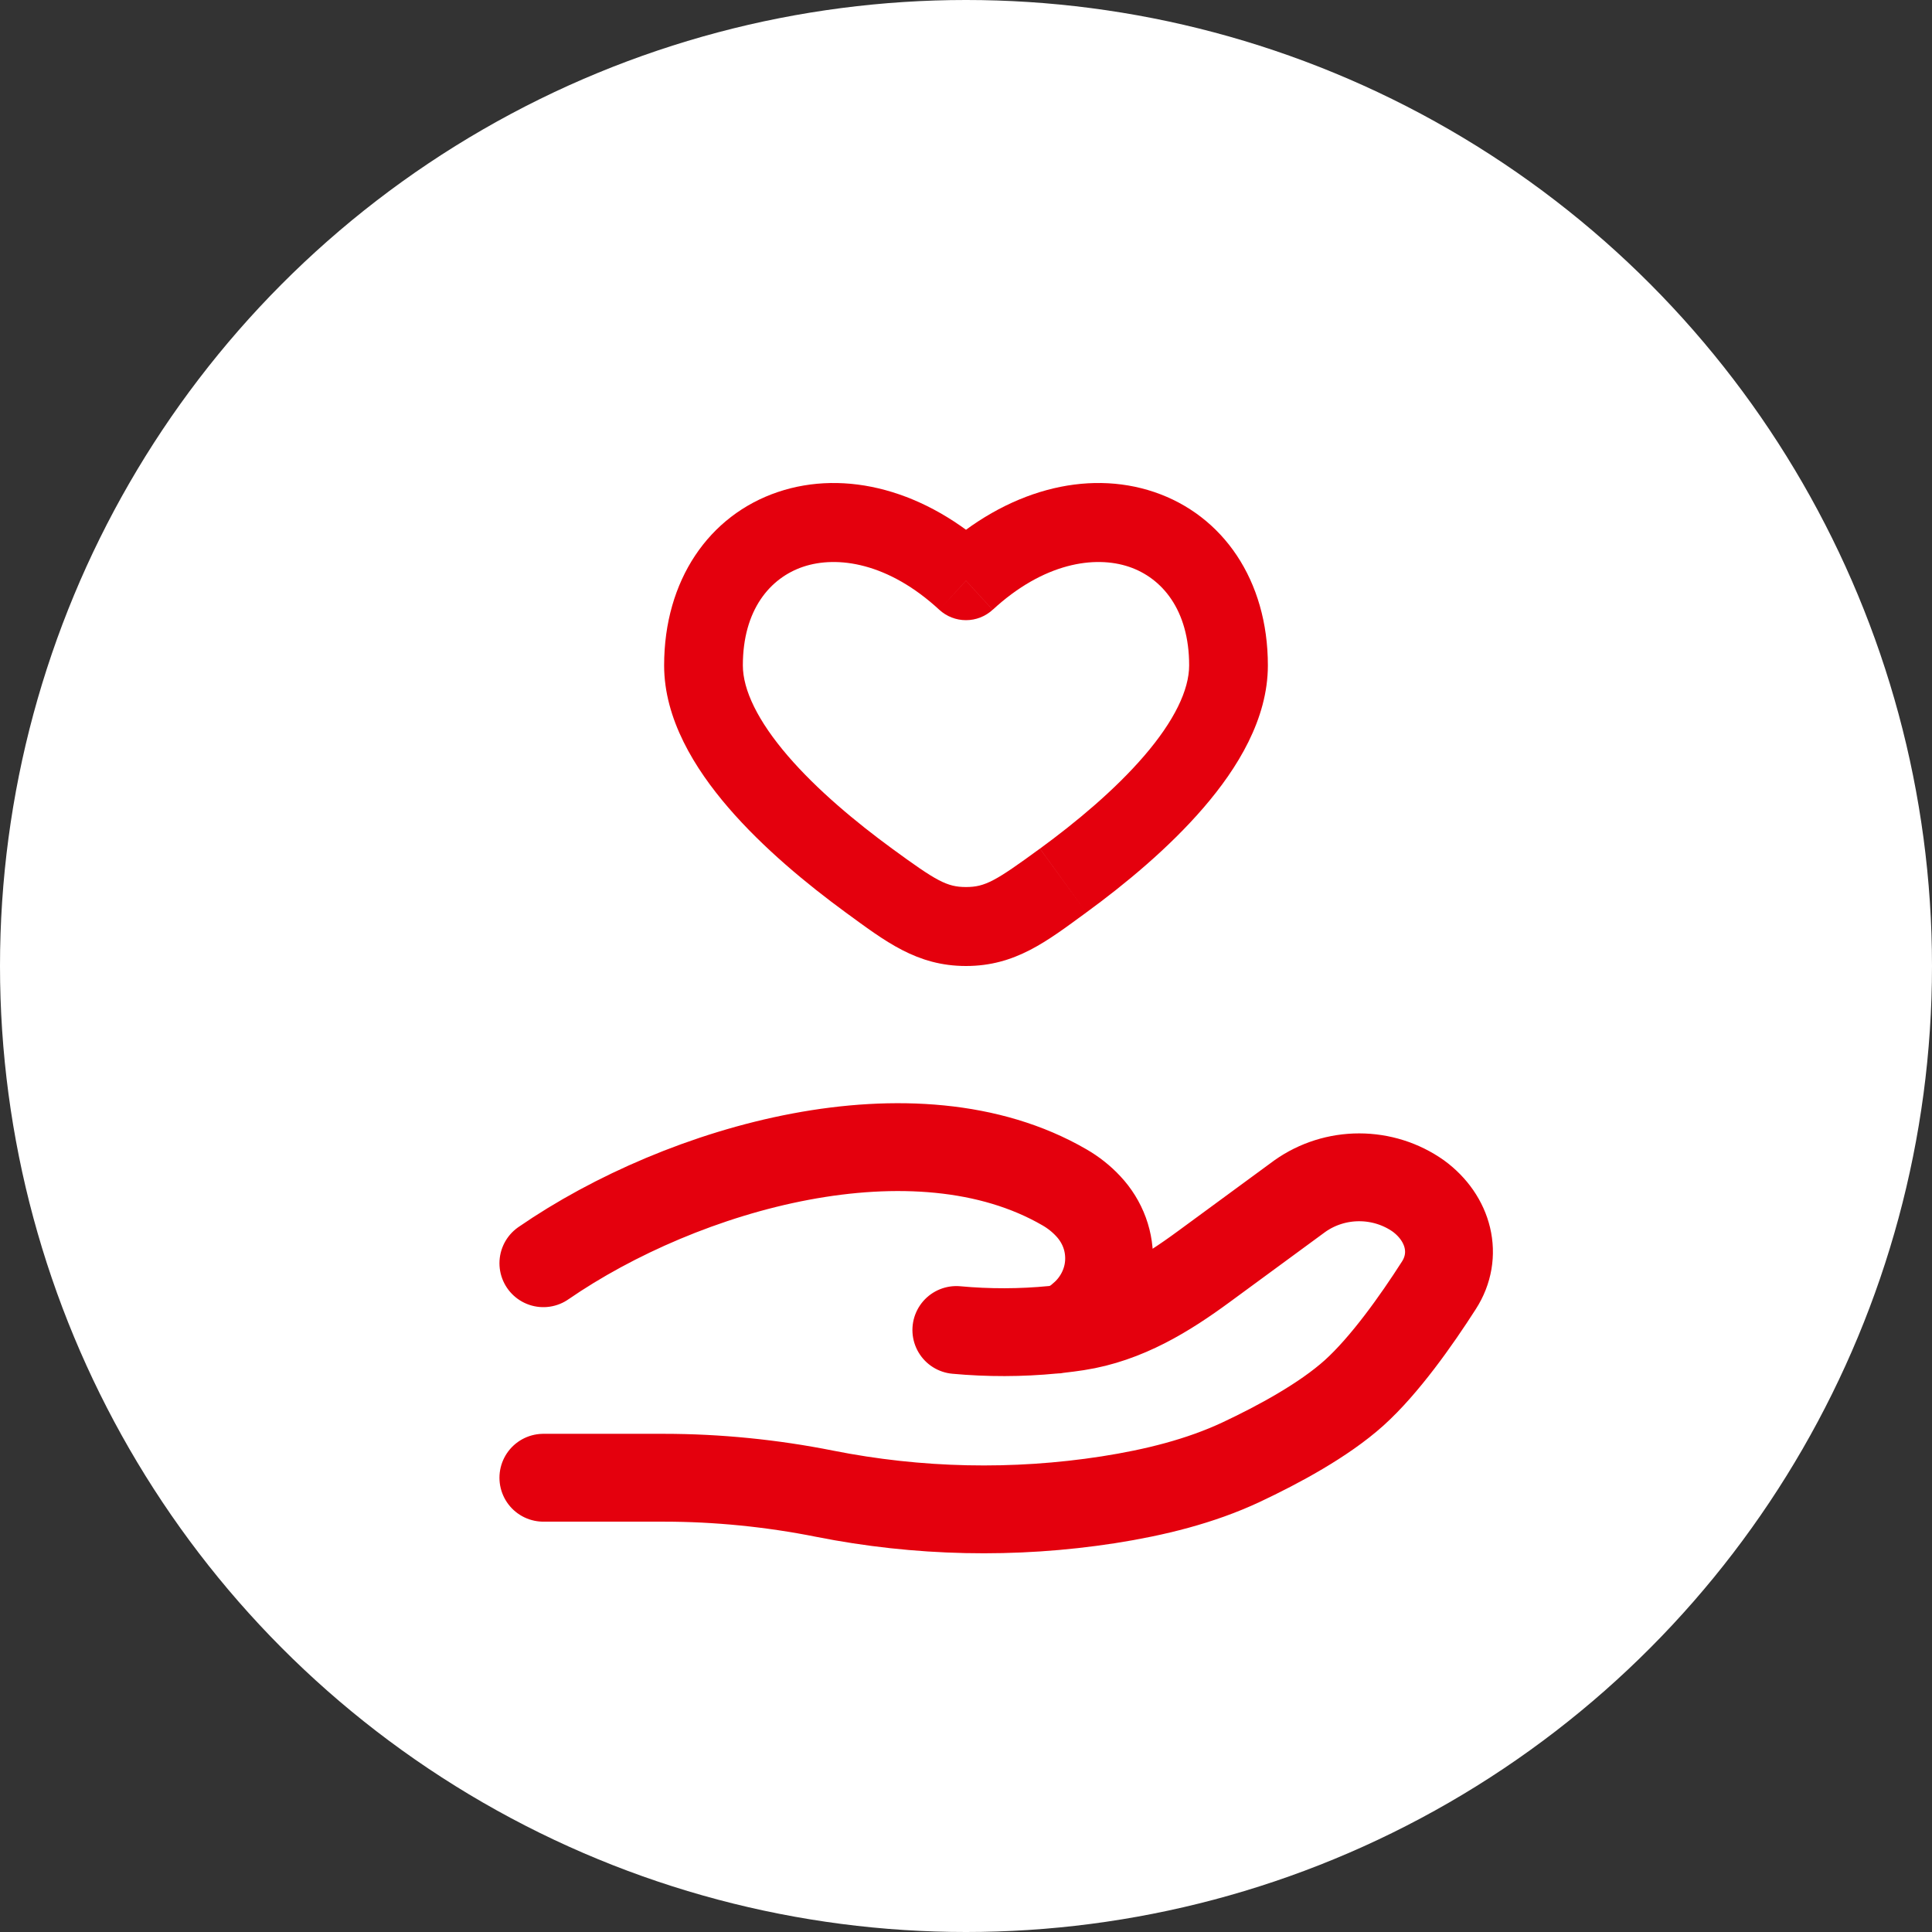
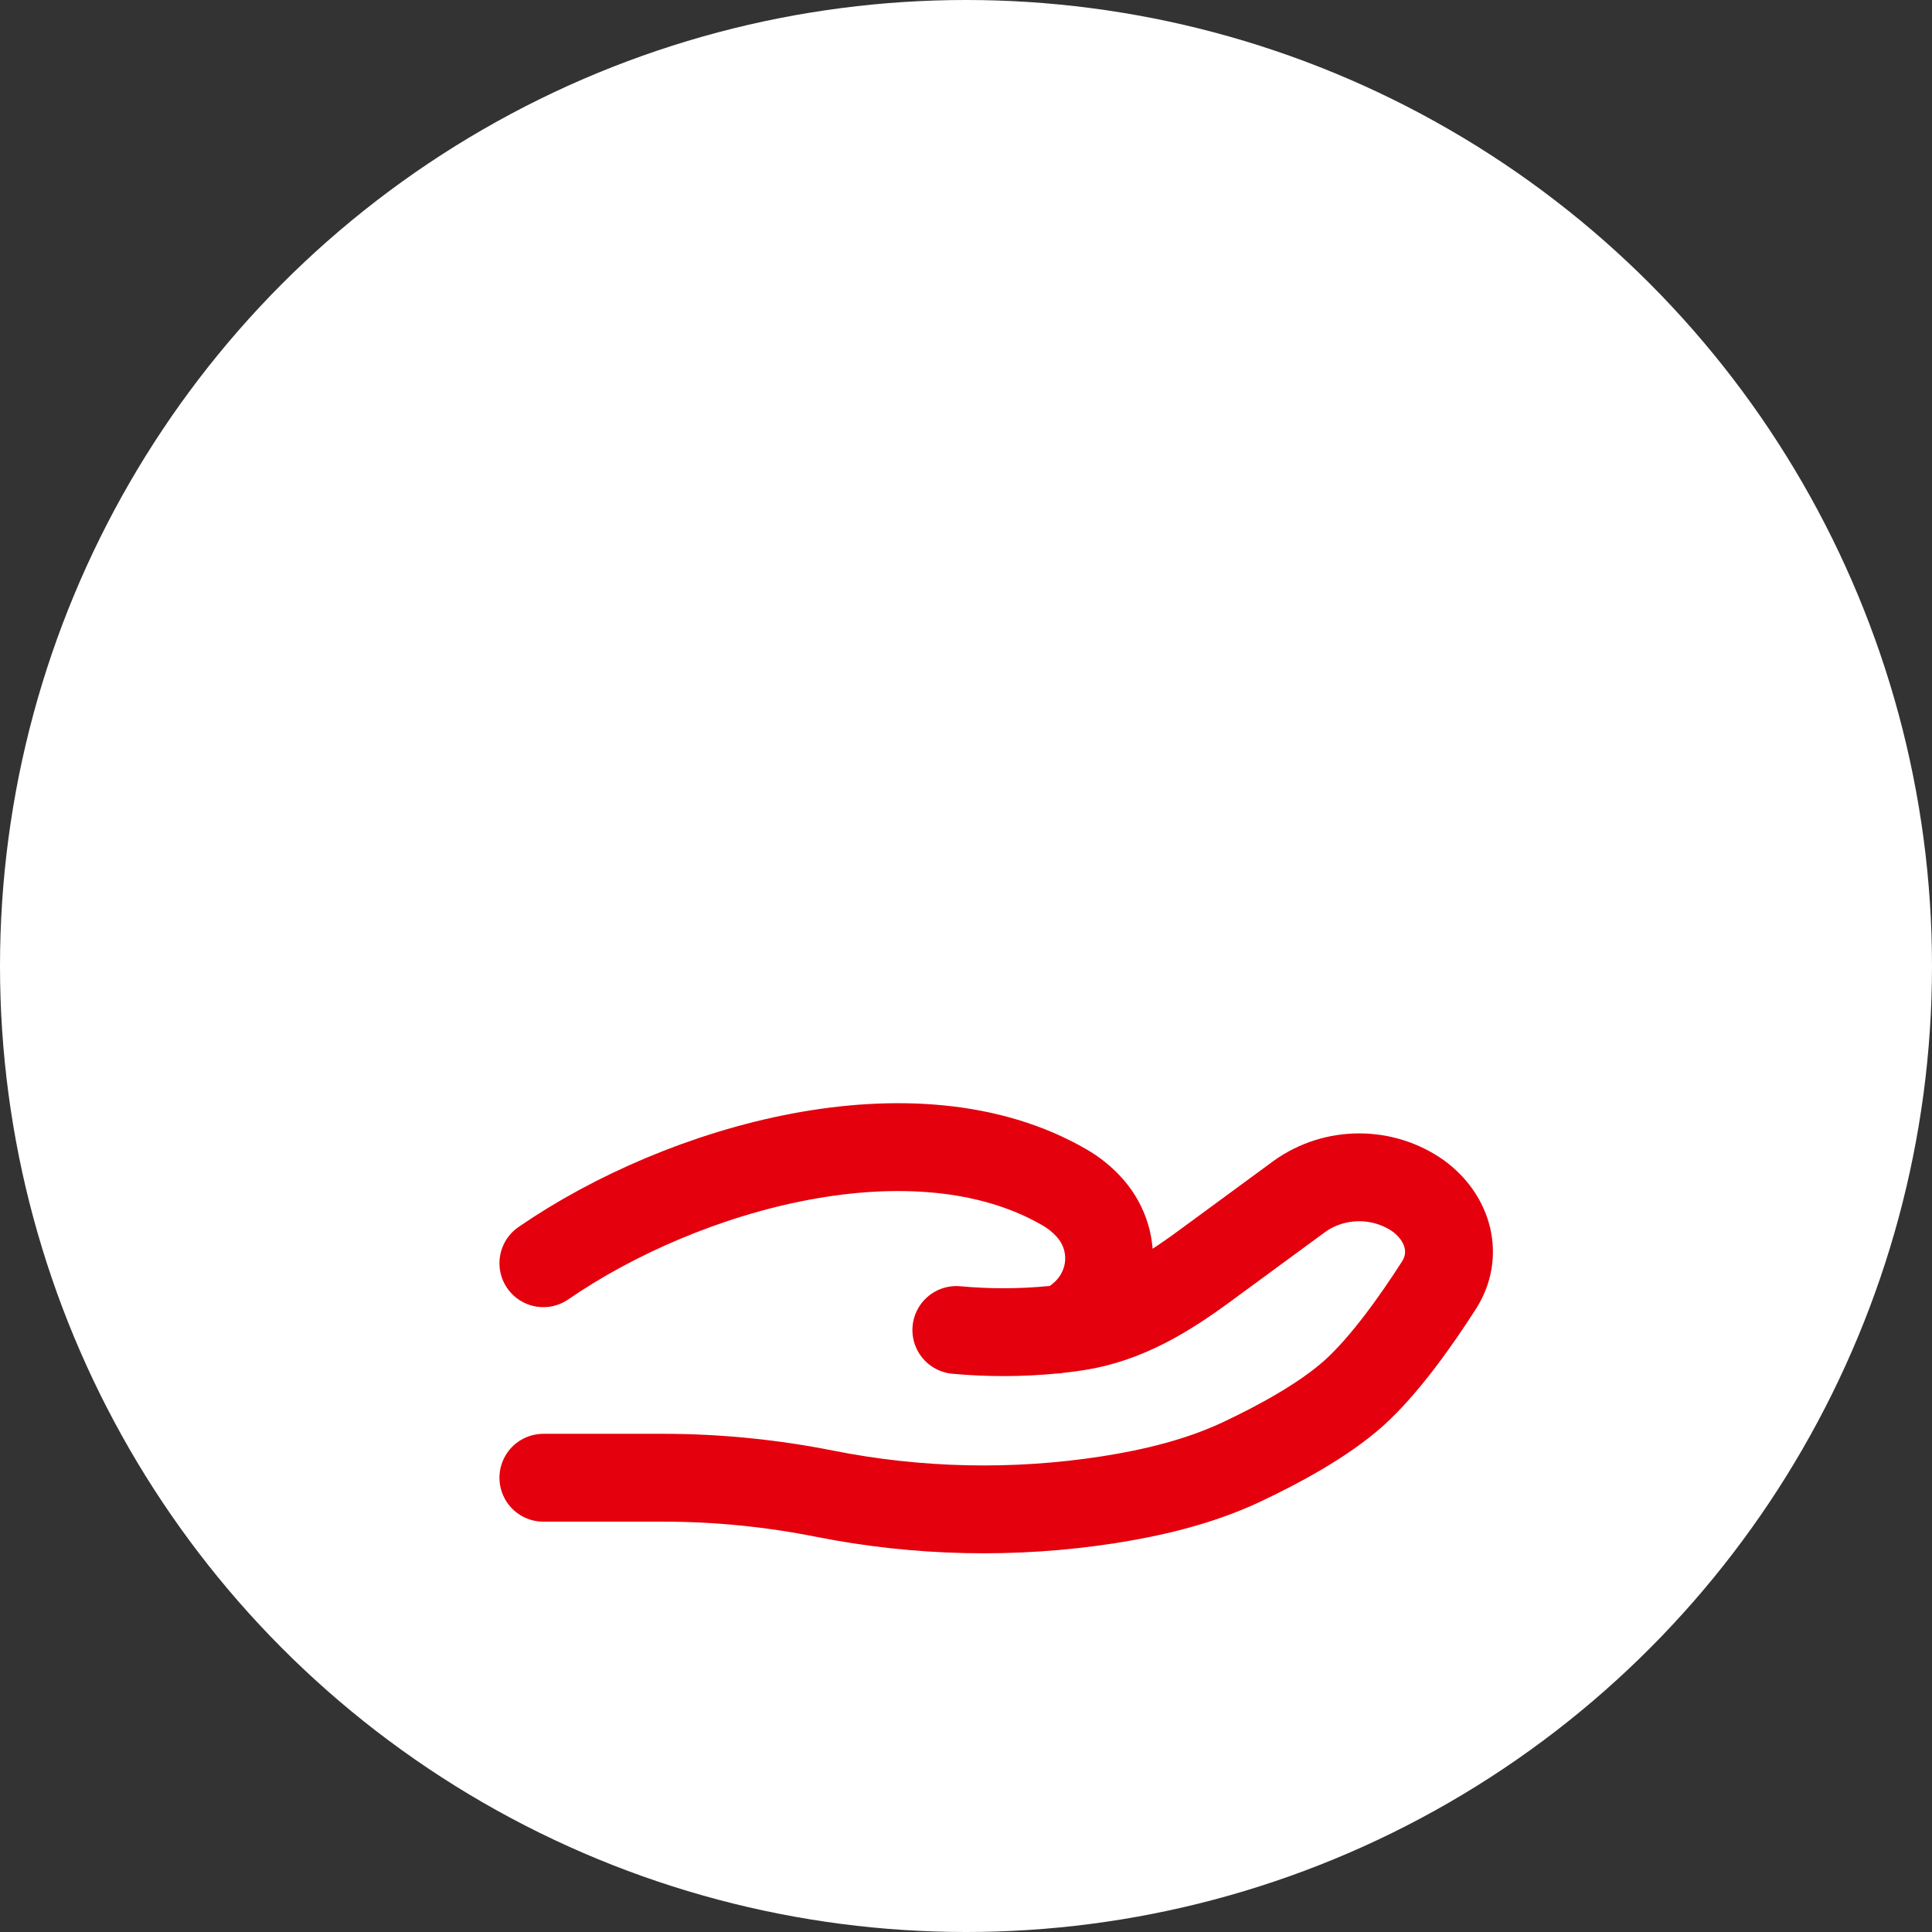
<svg xmlns="http://www.w3.org/2000/svg" width="32" height="32" viewBox="0 0 32 32" fill="none">
  <rect x="0" y="0" width="32" height="32" fill="#333333" stroke="none" />
  <circle cx="16" cy="16" r="16" fill="white" />
-   <path d="M16 9.619L15.558 10.1C15.679 10.211 15.836 10.272 16 10.272C16.163 10.272 16.32 10.211 16.441 10.1L16 9.619ZM14.776 14.056C14.176 13.617 13.535 13.084 13.051 12.522C12.552 11.942 12.304 11.428 12.304 11.021H11C11 11.908 11.503 12.725 12.063 13.376C12.64 14.046 13.369 14.646 14.007 15.113L14.776 14.056ZM12.304 11.021C12.304 10.098 12.757 9.572 13.301 9.388C13.868 9.197 14.713 9.32 15.558 10.1L16.441 9.137C15.33 8.114 14.004 7.772 12.885 8.149C11.743 8.534 11 9.61 11 11.021H12.304ZM17.993 15.113C18.631 14.647 19.36 14.046 19.936 13.376C20.497 12.725 21 11.908 21 11.021H19.696C19.696 11.428 19.449 11.942 18.949 12.522C18.465 13.084 17.825 13.617 17.225 14.056L17.993 15.113ZM21 11.021C21 9.61 20.256 8.534 19.116 8.149C17.997 7.772 16.67 8.114 15.559 9.137L16.442 10.1C17.287 9.32 18.133 9.197 18.7 9.388C19.244 9.572 19.696 10.098 19.696 11.021H21ZM14.007 15.113C14.664 15.592 15.184 16 16 16V14.692C15.683 14.692 15.509 14.592 14.776 14.056L14.007 15.113ZM17.224 14.056C16.491 14.592 16.317 14.692 16 14.692V16C16.816 16 17.337 15.593 17.993 15.113L17.224 14.056Z" fill="#E4000D" />
  <path d="M9 24.476H10.994C11.885 24.476 12.788 24.567 13.655 24.74C15.204 25.048 16.797 25.083 18.358 24.841C19.124 24.721 19.876 24.537 20.557 24.218C21.171 23.929 21.924 23.524 22.43 23.069C22.934 22.614 23.46 21.871 23.832 21.29C24.154 20.791 23.998 20.18 23.492 19.809C23.207 19.608 22.864 19.5 22.512 19.5C22.161 19.5 21.818 19.608 21.533 19.809L19.939 20.979C19.321 21.433 18.646 21.851 17.842 21.975C17.745 21.99 17.644 22.003 17.538 22.015M17.538 22.015L17.441 22.025M17.538 22.015C17.679 21.978 17.808 21.907 17.915 21.809C18.048 21.698 18.156 21.561 18.234 21.408C18.312 21.255 18.358 21.088 18.368 20.918C18.378 20.747 18.354 20.576 18.295 20.415C18.236 20.254 18.144 20.106 18.026 19.98C17.911 19.856 17.777 19.75 17.629 19.665C15.161 18.235 11.32 19.324 9 20.923M17.538 22.015C17.506 22.022 17.473 22.026 17.441 22.025M17.441 22.025C16.909 22.077 16.372 22.078 15.84 22.029" stroke="#E4000D" stroke-width="1.455" stroke-linecap="round" />
</svg>